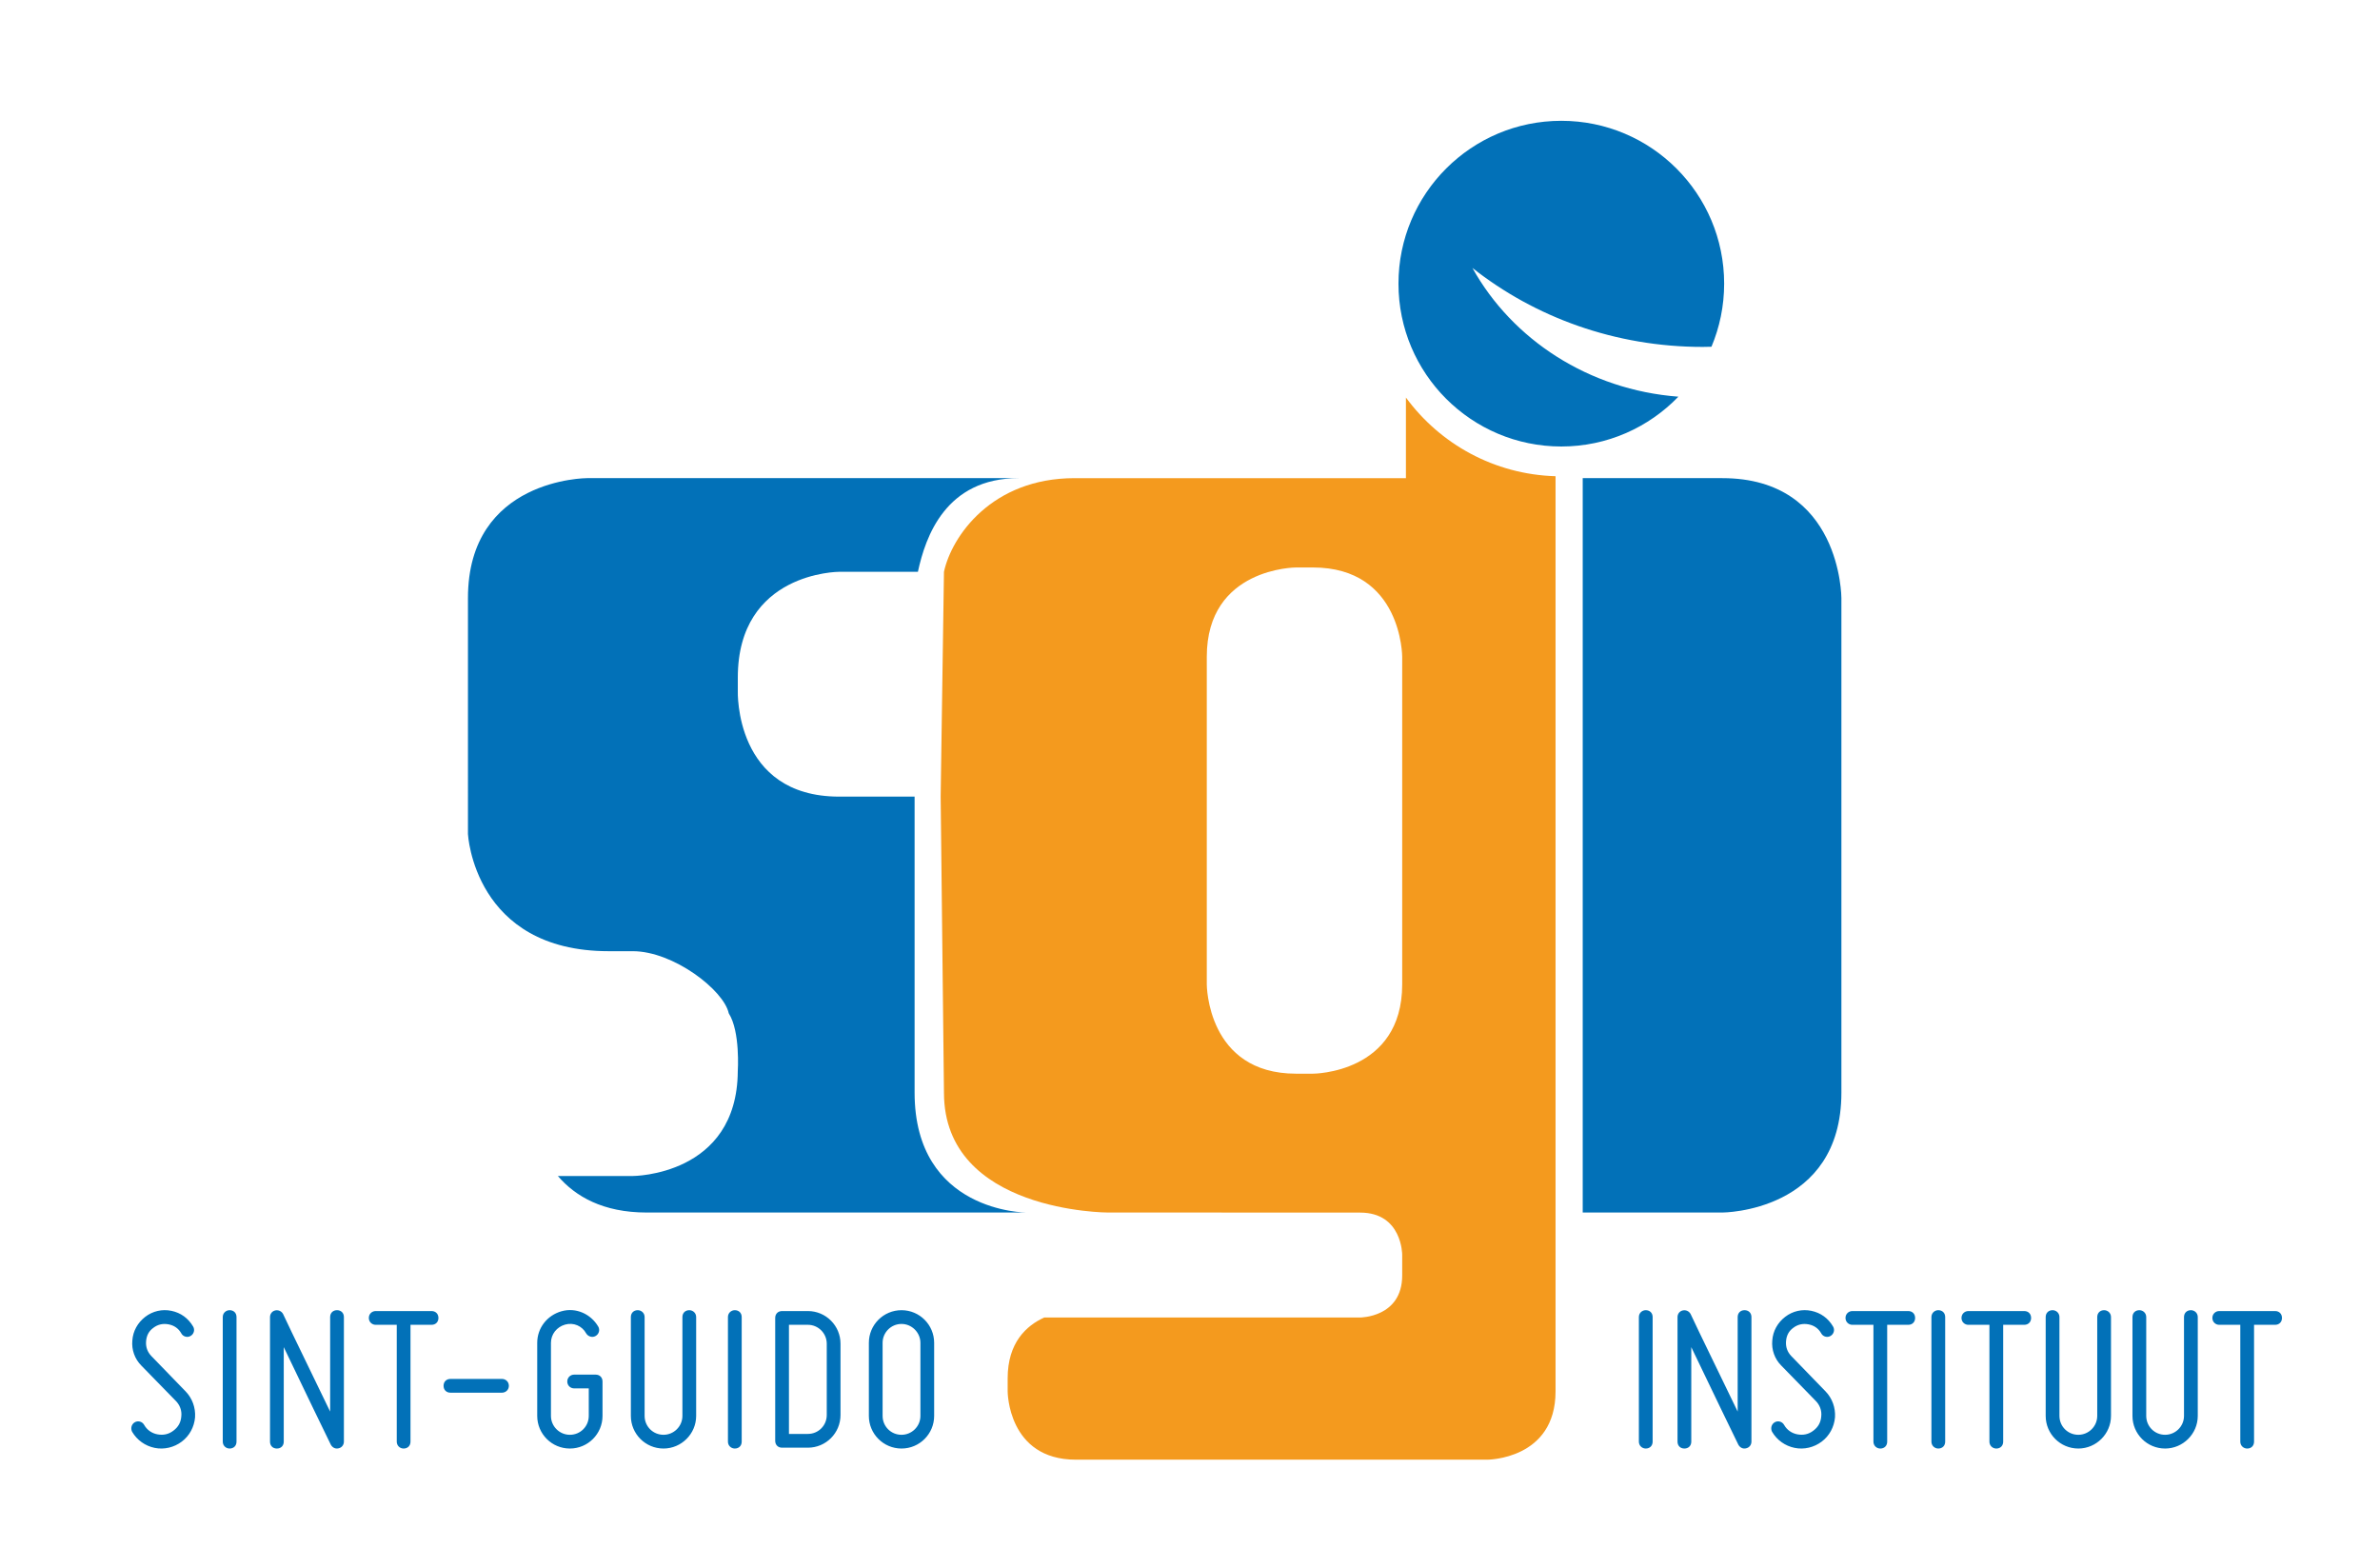
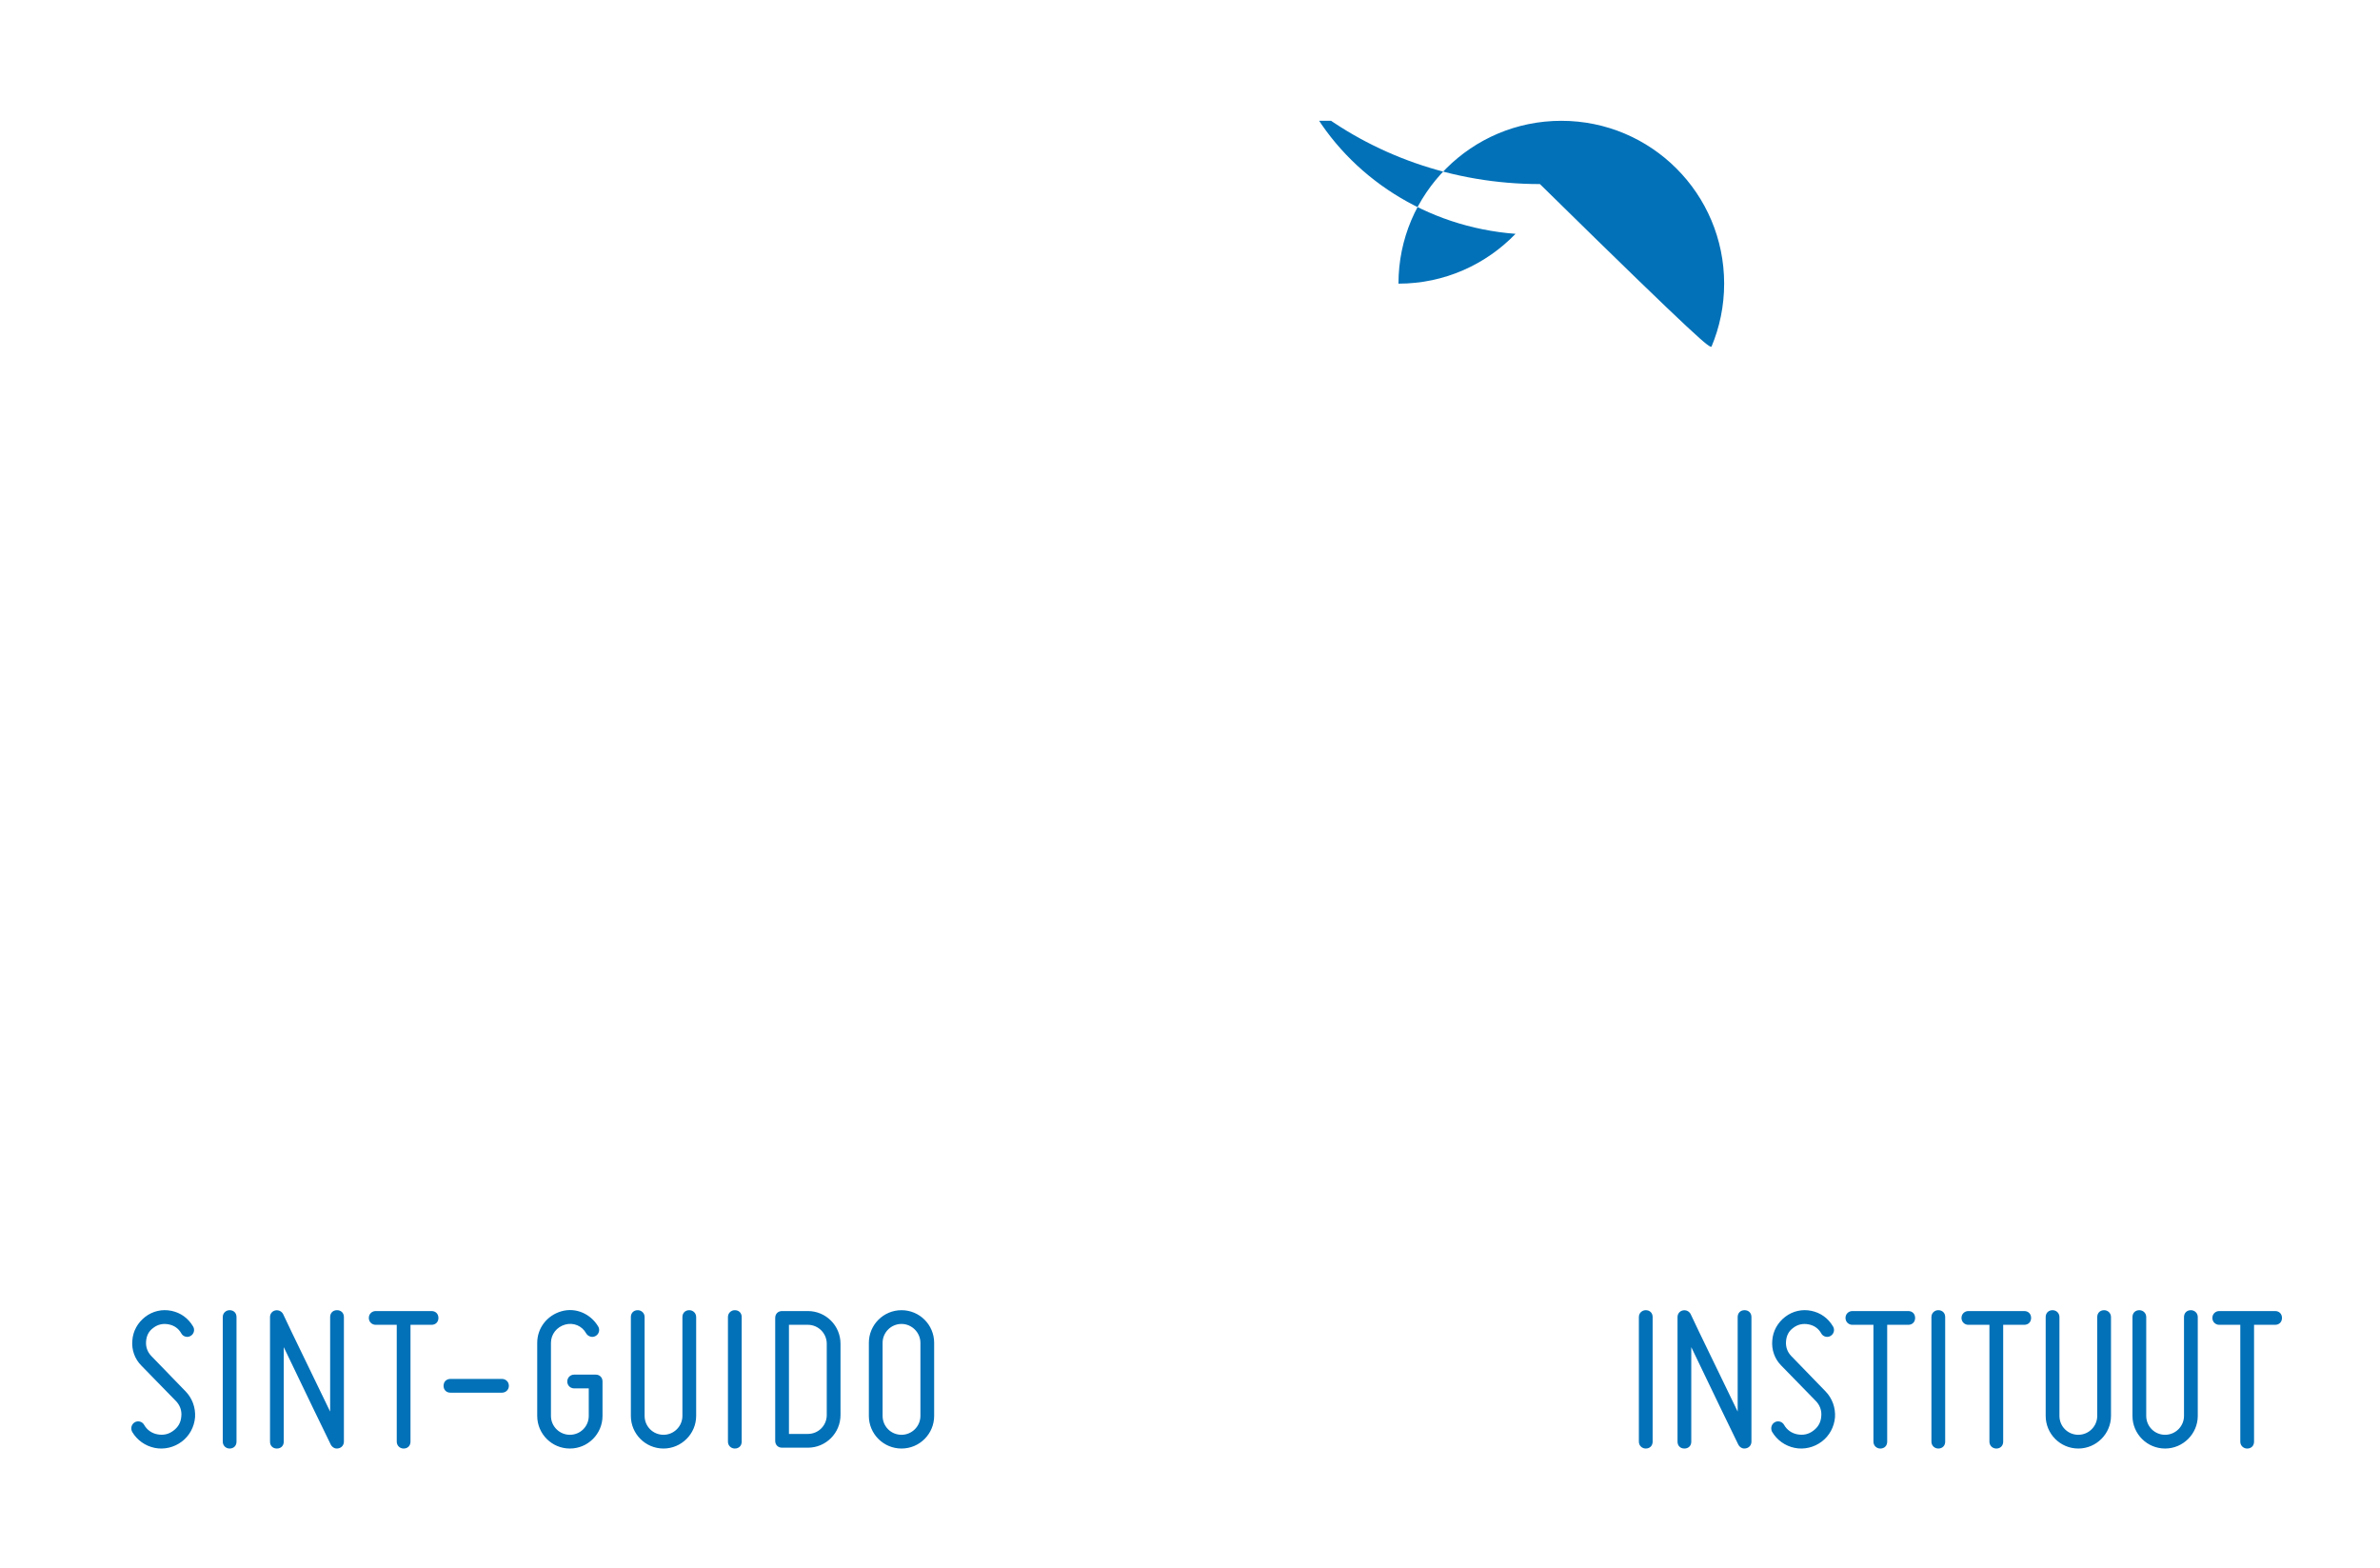
<svg xmlns="http://www.w3.org/2000/svg" xmlns:xlink="http://www.w3.org/1999/xlink" version="1.1" id="Layer_1" x="0px" y="0px" width="453.14px" height="298.445px" viewBox="0 0 453.14 298.445" enable-background="new 0 0 453.14 298.445" xml:space="preserve">
  <g>
    <g>
      <defs>
        <rect id="SVGID_1_" x="25" y="23.001" width="409.476" height="254.905" />
      </defs>
      <clipPath id="SVGID_2_">
        <use xlink:href="#SVGID_1_" overflow="visible" />
      </clipPath>
      <path clip-path="url(#SVGID_2_)" fill="#0271B8" d="M171.642,252.062c1.963,0,3.6,1.637,3.6,3.6v13.904c0,2.004-1.637,3.6-3.6,3.6    c-2.004,0-3.599-1.596-3.599-3.6v-13.904C168.043,253.699,169.638,252.062,171.642,252.062 M171.642,275.783    c3.436,0,6.216-2.781,6.216-6.217v-13.904c0-3.436-2.78-6.217-6.216-6.217c-3.435,0-6.216,2.781-6.216,6.217v13.904    C165.426,273.001,168.207,275.783,171.642,275.783 M157.41,255.826v13.578c0,2.002-1.595,3.598-3.599,3.598h-3.599v-20.775h3.599    C155.816,252.226,157.41,253.863,157.41,255.826 M153.812,249.609h-4.908c-0.776,0-1.309,0.531-1.309,1.309v23.393    c0,0.777,0.532,1.311,1.309,1.311h4.908c3.436,0,6.216-2.781,6.216-6.217v-13.578C160.028,252.39,157.247,249.609,153.812,249.609     M139.907,275.783c0.776,0,1.309-0.531,1.309-1.309v-23.721c0-0.777-0.532-1.309-1.309-1.309c-0.695,0-1.31,0.531-1.31,1.309    v23.721C138.598,275.251,139.212,275.783,139.907,275.783 M122.731,269.566v-18.812c0-0.777-0.612-1.309-1.309-1.309    c-0.777,0-1.309,0.531-1.309,1.309v18.812c0,3.436,2.781,6.217,6.217,6.217c3.394,0,6.216-2.781,6.216-6.217v-18.812    c0-0.777-0.613-1.309-1.31-1.309c-0.776,0-1.308,0.531-1.308,1.309v18.812c0,2.004-1.636,3.6-3.599,3.6    C124.326,273.166,122.731,271.57,122.731,269.566 M102.284,255.662v13.904c0,3.436,2.779,6.217,6.216,6.217    c3.435,0,6.216-2.781,6.216-6.217v-6.543c0-0.777-0.532-1.311-1.309-1.311h-4.09c-0.695,0-1.309,0.533-1.309,1.311    c0,0.775,0.613,1.309,1.309,1.309h2.781v5.234c0,2.004-1.595,3.6-3.599,3.6c-1.963,0-3.6-1.596-3.6-3.6v-13.904    c0-1.637,1.104-3.027,2.699-3.477s3.231,0.244,4.008,1.678c0.368,0.613,1.187,0.857,1.8,0.49c0.654-0.369,0.858-1.188,0.49-1.801    c-1.431-2.412-4.253-3.68-6.993-2.902C104.165,250.427,102.284,252.839,102.284,255.662 M96.886,263.841    c0-0.777-0.614-1.309-1.309-1.309h-9.815c-0.777,0-1.309,0.531-1.309,1.309s0.531,1.309,1.309,1.309h9.815    C96.272,265.148,96.886,264.619,96.886,263.841 M82.163,249.609H71.53c-0.694,0-1.308,0.531-1.308,1.309    c0,0.779,0.613,1.309,1.308,1.309h4.009v22.248c0,0.777,0.612,1.309,1.309,1.309c0.777,0,1.308-0.531,1.308-1.309v-22.248h4.009    c0.776,0,1.309-0.529,1.309-1.309C83.472,250.14,82.94,249.609,82.163,249.609 M64.455,275.742    c0.613-0.123,1.022-0.654,1.022-1.268v-23.721c0-0.777-0.532-1.309-1.309-1.309c-0.777,0-1.31,0.531-1.31,1.309v17.994    c-1.513-3.148-3.803-7.854-5.643-11.656c-1.104-2.248-2.209-4.578-3.313-6.91c-0.285-0.531-0.858-0.816-1.472-0.695    c-0.613,0.123-1.021,0.654-1.021,1.268v23.721c0,0.777,0.53,1.309,1.308,1.309s1.309-0.531,1.309-1.309V256.48    c1.514,3.148,3.763,7.852,5.604,11.656c1.104,2.248,2.208,4.578,3.353,6.91C63.269,275.578,63.842,275.906,64.455,275.742     M43.721,275.783c0.777,0,1.309-0.531,1.309-1.309v-23.721c0-0.777-0.531-1.309-1.309-1.309c-0.695,0-1.308,0.531-1.308,1.309    v23.721C42.413,275.251,43.026,275.783,43.721,275.783 M33.007,272.388c-0.9,0.693-1.922,0.898-3.026,0.693    c-1.104-0.203-2.004-0.857-2.536-1.799c-0.367-0.654-1.186-0.859-1.799-0.49c-0.613,0.367-0.817,1.145-0.491,1.799    c0.941,1.596,2.495,2.699,4.295,3.068c1.799,0.367,3.681-0.082,5.152-1.188c1.473-1.104,2.372-2.781,2.536-4.621    c0.122-1.842-0.532-3.641-1.8-4.947l-6.543-6.748c-0.736-0.777-1.064-1.719-0.982-2.781c0.082-1.104,0.532-1.963,1.392-2.576    c0.857-0.654,1.84-0.859,2.902-0.654c1.064,0.205,1.882,0.775,2.413,1.719c0.327,0.613,1.146,0.857,1.759,0.49    c0.654-0.369,0.859-1.188,0.49-1.801c-0.939-1.596-2.372-2.617-4.13-2.984c-1.759-0.367-3.558,0.041-4.989,1.145    c-1.432,1.105-2.331,2.699-2.454,4.5c-0.163,1.758,0.45,3.518,1.719,4.785l6.543,6.705c0.776,0.777,1.186,1.842,1.062,2.945    C34.438,270.792,33.948,271.693,33.007,272.388" />
    </g>
    <g>
      <defs>
        <rect id="SVGID_3_" x="25" y="23.001" width="409.476" height="254.905" />
      </defs>
      <clipPath id="SVGID_4_">
        <use xlink:href="#SVGID_3_" overflow="visible" />
      </clipPath>
      <path clip-path="url(#SVGID_4_)" fill="#0271B8" d="M433.166,249.609h-10.633c-0.693,0-1.308,0.531-1.308,1.309    s0.613,1.311,1.308,1.311h4.008v22.246c0,0.775,0.613,1.309,1.311,1.309c0.776,0,1.308-0.531,1.308-1.309v-22.248h4.009    c0.776,0,1.31-0.531,1.31-1.311C434.477,250.14,433.944,249.609,433.166,249.609 M408.631,269.566v-18.812    c0-0.775-0.614-1.309-1.311-1.309c-0.776,0-1.309,0.533-1.309,1.309v18.812c0,3.436,2.78,6.217,6.217,6.217    c3.395,0,6.216-2.781,6.216-6.217v-18.812c0-0.775-0.614-1.309-1.309-1.309c-0.777,0-1.311,0.533-1.311,1.309v18.812    c0,2.004-1.635,3.6-3.598,3.6C410.226,273.166,408.631,271.57,408.631,269.566 M392.108,269.566v-18.812    c0-0.775-0.614-1.309-1.309-1.309c-0.777,0-1.31,0.533-1.31,1.309v18.812c0,3.436,2.78,6.217,6.216,6.217    c3.396,0,6.218-2.781,6.218-6.217v-18.812c0-0.775-0.614-1.309-1.311-1.309c-0.776,0-1.308,0.533-1.308,1.309v18.812    c0,2.004-1.637,3.6-3.601,3.6C393.702,273.166,392.108,271.57,392.108,269.566 M385.401,249.609h-10.633    c-0.695,0-1.309,0.531-1.309,1.309s0.612,1.311,1.309,1.311h4.008v22.246c0,0.775,0.614,1.309,1.31,1.309    c0.776,0,1.31-0.531,1.31-1.309v-22.248h4.007c0.777,0,1.31-0.531,1.31-1.311C386.71,250.14,386.179,249.609,385.401,249.609     M369.043,275.783c0.776,0,1.31-0.533,1.31-1.309v-23.721c0-0.775-0.532-1.309-1.31-1.309c-0.694,0-1.31,0.531-1.31,1.309v23.721    C367.734,275.25,368.349,275.783,369.043,275.783 M363.318,249.609h-10.633c-0.695,0-1.31,0.531-1.31,1.309    s0.613,1.311,1.31,1.311h4.008v22.246c0,0.775,0.613,1.309,1.31,1.309c0.776,0,1.309-0.531,1.309-1.309v-22.248h4.008    c0.777,0,1.31-0.531,1.31-1.311C364.627,250.14,364.096,249.609,363.318,249.609 M345.242,272.388    c-0.898,0.693-1.923,0.898-3.025,0.693c-1.104-0.205-2.005-0.857-2.535-1.799c-0.368-0.654-1.188-0.859-1.8-0.49    c-0.613,0.367-0.818,1.146-0.49,1.799c0.938,1.596,2.494,2.699,4.294,3.066c1.799,0.369,3.68-0.08,5.151-1.186    c1.474-1.104,2.372-2.781,2.536-4.621c0.122-1.84-0.531-3.641-1.8-4.947l-6.544-6.748c-0.735-0.777-1.062-1.719-0.979-2.781    c0.082-1.104,0.529-1.963,1.39-2.578c0.859-0.652,1.841-0.855,2.904-0.652c1.062,0.205,1.881,0.775,2.413,1.719    c0.325,0.613,1.145,0.859,1.758,0.49c0.654-0.369,0.857-1.188,0.491-1.799c-0.941-1.598-2.372-2.617-4.133-2.986    c-1.758-0.367-3.557,0.041-4.987,1.145c-1.433,1.105-2.331,2.699-2.454,4.498c-0.163,1.762,0.45,3.52,1.718,4.785l6.543,6.707    c0.777,0.777,1.187,1.84,1.064,2.945C346.675,270.792,346.184,271.693,345.242,272.388 M332.442,275.742    c0.614-0.123,1.023-0.654,1.023-1.268v-23.721c0-0.775-0.532-1.309-1.311-1.309c-0.777,0-1.309,0.531-1.309,1.309v17.994    c-1.515-3.148-3.804-7.852-5.645-11.656c-1.104-2.25-2.209-4.578-3.312-6.91c-0.286-0.531-0.859-0.818-1.472-0.695    c-0.615,0.123-1.023,0.654-1.023,1.268v23.721c0,0.775,0.531,1.309,1.309,1.309c0.778,0,1.31-0.531,1.31-1.309V256.48    c1.514,3.148,3.763,7.852,5.604,11.654c1.104,2.25,2.208,4.58,3.354,6.912C331.257,275.578,331.828,275.906,332.442,275.742     M313.344,275.783c0.776,0,1.31-0.533,1.31-1.309v-23.721c0-0.775-0.532-1.309-1.31-1.309c-0.694,0-1.31,0.531-1.31,1.309v23.721    C312.034,275.25,312.649,275.783,313.344,275.783" />
    </g>
    <g>
      <defs>
        <rect id="SVGID_5_" x="25" y="23.001" width="409.476" height="254.905" />
      </defs>
      <clipPath id="SVGID_6_">
        <use xlink:href="#SVGID_5_" overflow="visible" />
      </clipPath>
-       <path clip-path="url(#SVGID_6_)" fill="#0271B8" d="M325.854,66.016c1.554-3.695,2.416-7.752,2.416-12.012    C328.27,36.881,314.389,23,297.266,23s-31.004,13.881-31.004,31.004s13.881,31.004,31.004,31.004c8.758,0,16.65-3.646,22.29-9.484    c-17.062-1.29-31.642-10.883-39.215-24.51c11.878,9.382,27.165,15.035,43.854,15.035C324.752,66.05,325.302,66.028,325.854,66.016    " />
+       <path clip-path="url(#SVGID_6_)" fill="#0271B8" d="M325.854,66.016c1.554-3.695,2.416-7.752,2.416-12.012    C328.27,36.881,314.389,23,297.266,23s-31.004,13.881-31.004,31.004c8.758,0,16.65-3.646,22.29-9.484    c-17.062-1.29-31.642-10.883-39.215-24.51c11.878,9.382,27.165,15.035,43.854,15.035C324.752,66.05,325.302,66.028,325.854,66.016    " />
    </g>
    <g>
      <defs>
        <rect id="SVGID_7_" x="25" y="23.001" width="409.476" height="254.905" />
      </defs>
      <clipPath id="SVGID_8_">
        <use xlink:href="#SVGID_7_" overflow="visible" />
      </clipPath>
-       <path clip-path="url(#SVGID_8_)" fill="#0271B8" d="M140.475,131.535V129c0-20.134,19.291-20.134,19.291-20.134h14.999    c1.444-6.717,5.29-17.834,19.214-17.834h-82.205c0,0-22.677,0-22.677,22.827v20.234V158.8c0,0,1.134,22.295,26.786,22.295h4.592    c7.74,0,17.344,7.424,18.278,11.83c2.218,3.471,1.716,11.021,1.716,11.021c-0.123,19.945-19.994,19.951-19.994,19.951h-14.264    c3.335,3.883,8.592,6.953,16.901,6.953h72.283c0,0-21.26,0-21.26-22.828v-56.355h-14.37    C139.766,151.668,140.475,131.535,140.475,131.535" />
    </g>
    <g>
      <defs>
        <rect id="SVGID_9_" x="25" y="23.001" width="409.476" height="254.905" />
      </defs>
      <clipPath id="SVGID_10_">
        <use xlink:href="#SVGID_9_" overflow="visible" />
      </clipPath>
-       <path clip-path="url(#SVGID_10_)" fill="#0271B8" d="M350.593,208.023v-94.164c0,0,0-22.827-22.678-22.827h-26.573v139.819h26.573    C327.915,230.851,350.593,230.851,350.593,208.023" />
    </g>
    <g>
      <defs>
        <rect id="SVGID_11_" x="25" y="23.001" width="409.476" height="254.905" />
      </defs>
      <clipPath id="SVGID_12_">
        <use xlink:href="#SVGID_11_" overflow="visible" />
      </clipPath>
-       <path clip-path="url(#SVGID_12_)" fill="#F49A1E" d="M266.971,187.417c0,17-17,17-17,17h-3.205c-17,0-17-17-17-17V125.04    c0-17,17-17,17-17h3.205c17,0,17,17,17,17V187.417z M296.168,264.906v-2.295v-0.008v-0.186v-31.566v-7.654V91.032v-0.365    c-11.703-0.347-22.011-6.155-28.488-14.981v15.347h-63.071c-15.829,0-23.439,11.117-24.883,17.834l-0.629,42.802l0.629,56.355    c0,22.828,31.261,22.828,31.261,22.828h21.614v0.012h26.369c8,0,8,8,8,8v3.971c0,8-8,8-8,8h-60.148    c-3.398,1.543-6.969,4.77-6.969,11.584v2.486c0,0,0,13,13,13h78.315C283.168,277.906,296.168,277.906,296.168,264.906" />
    </g>
  </g>
</svg>